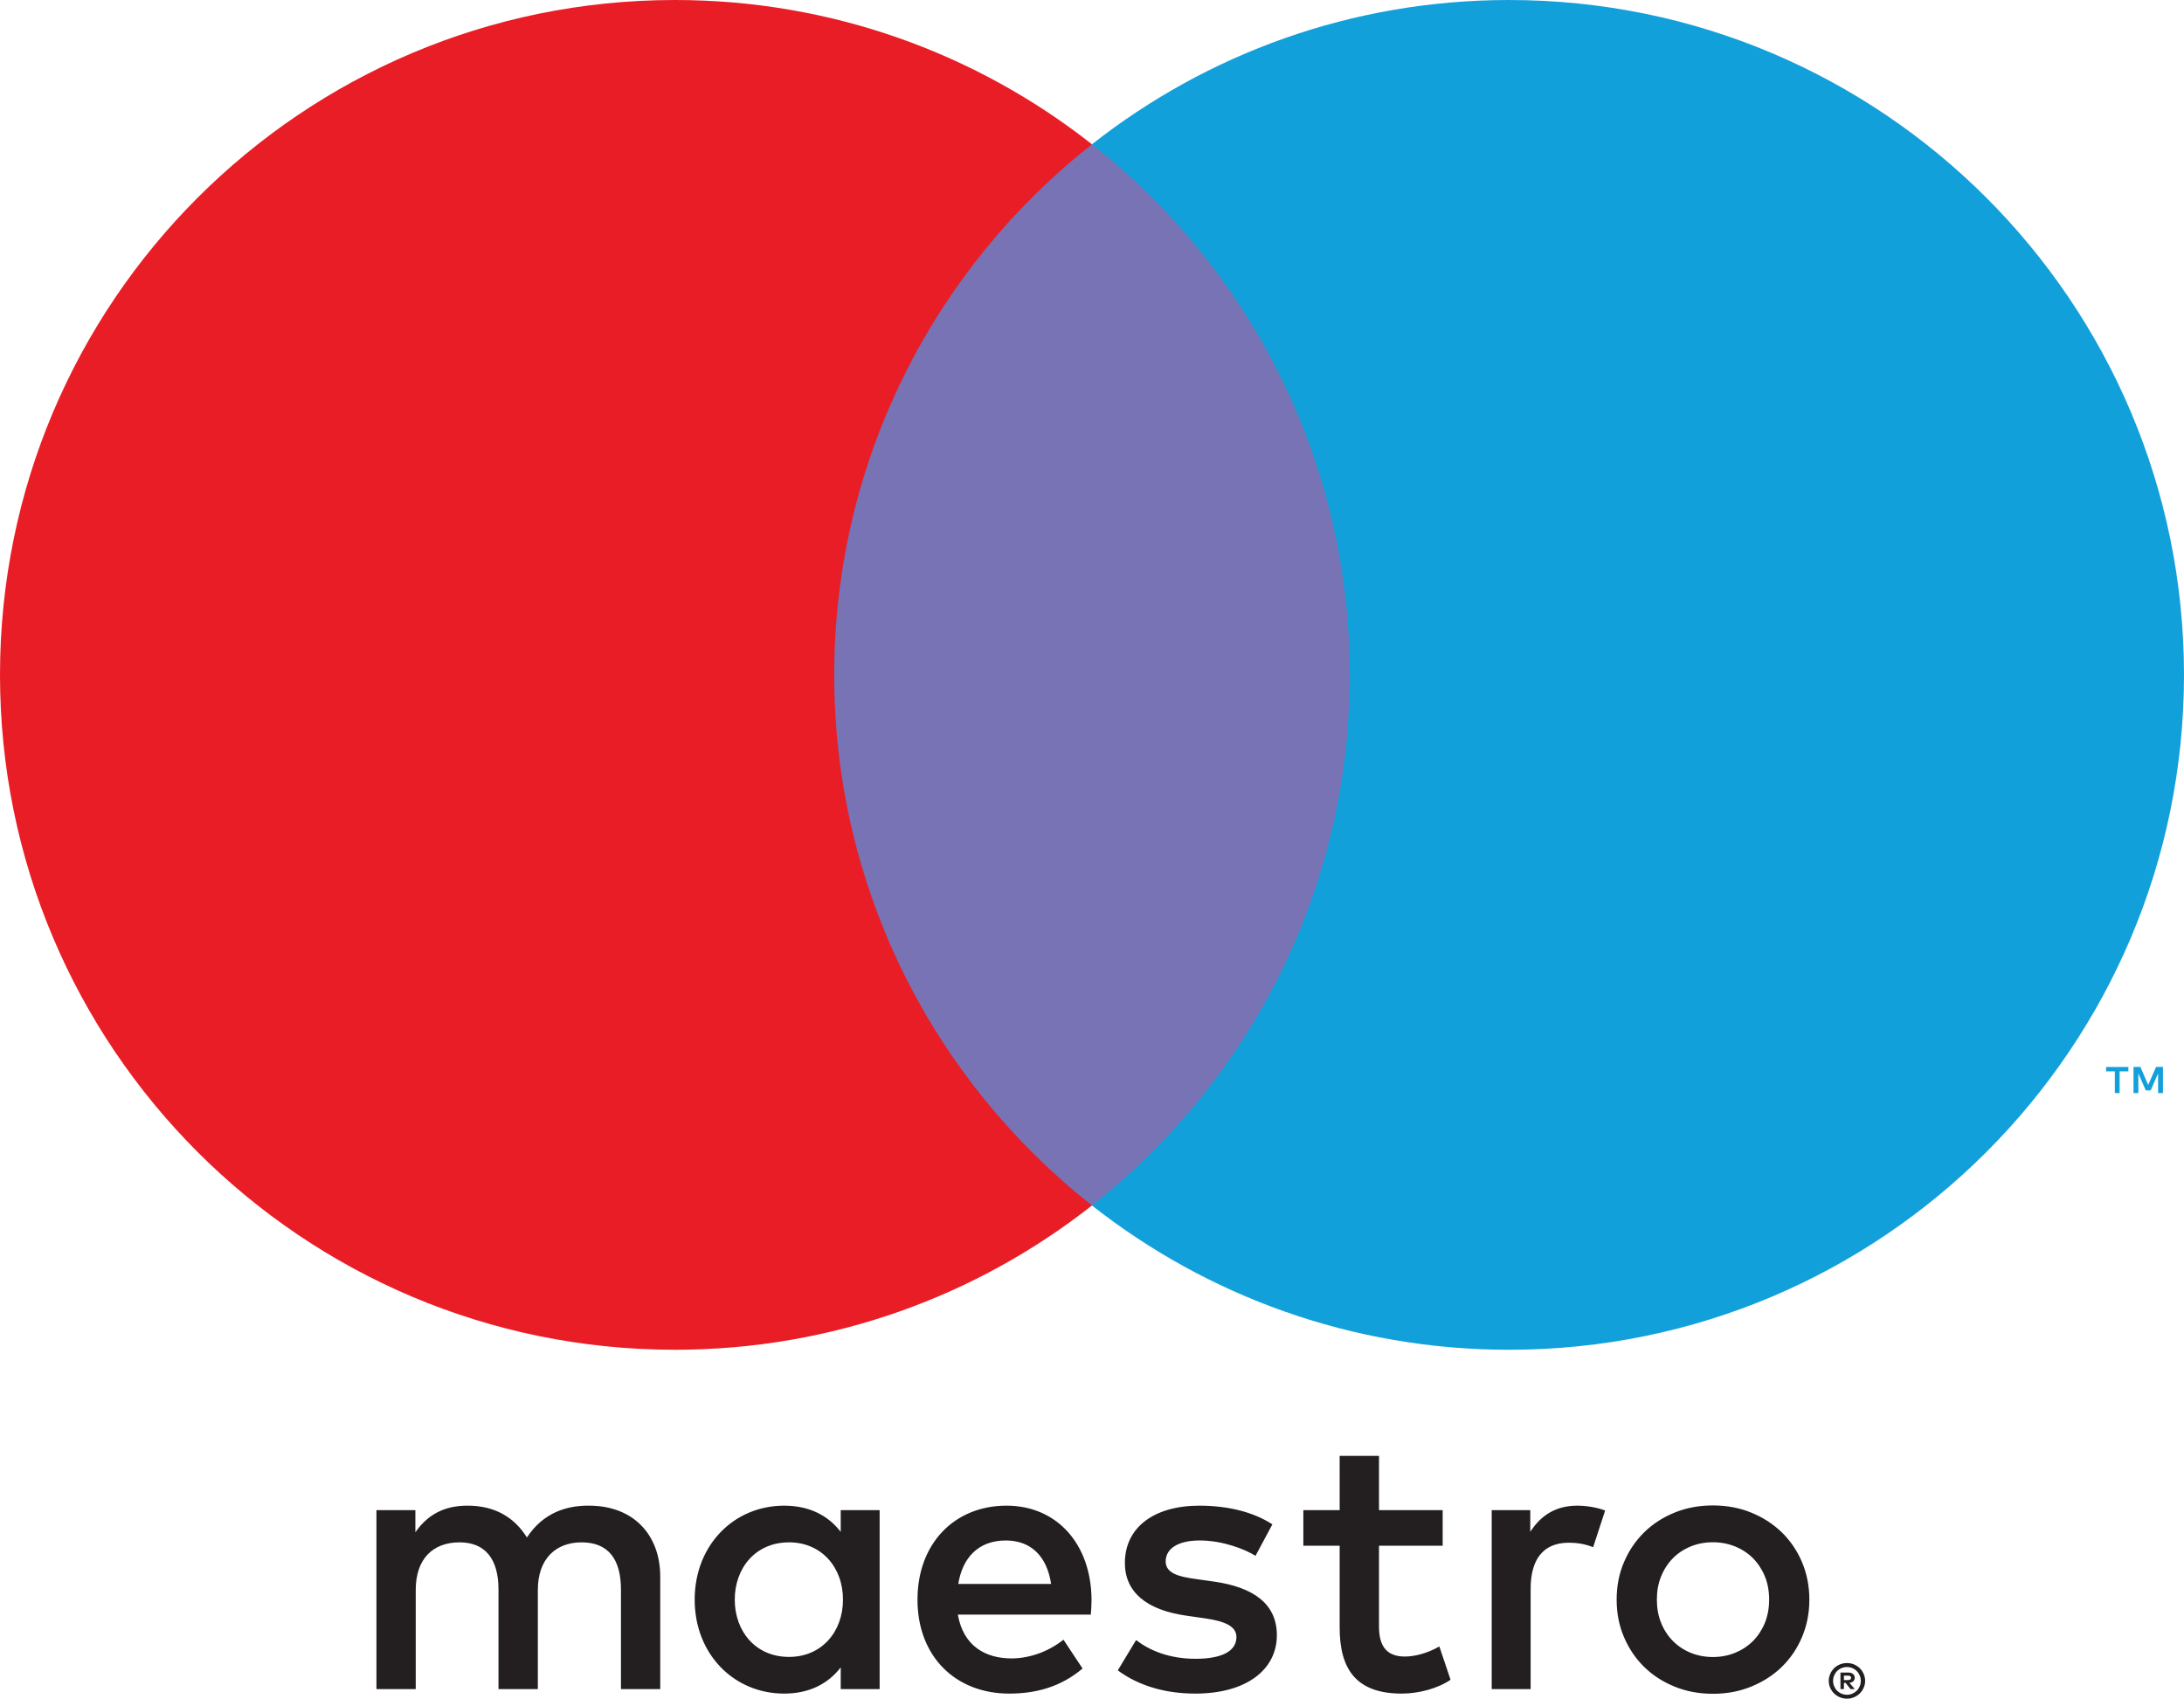
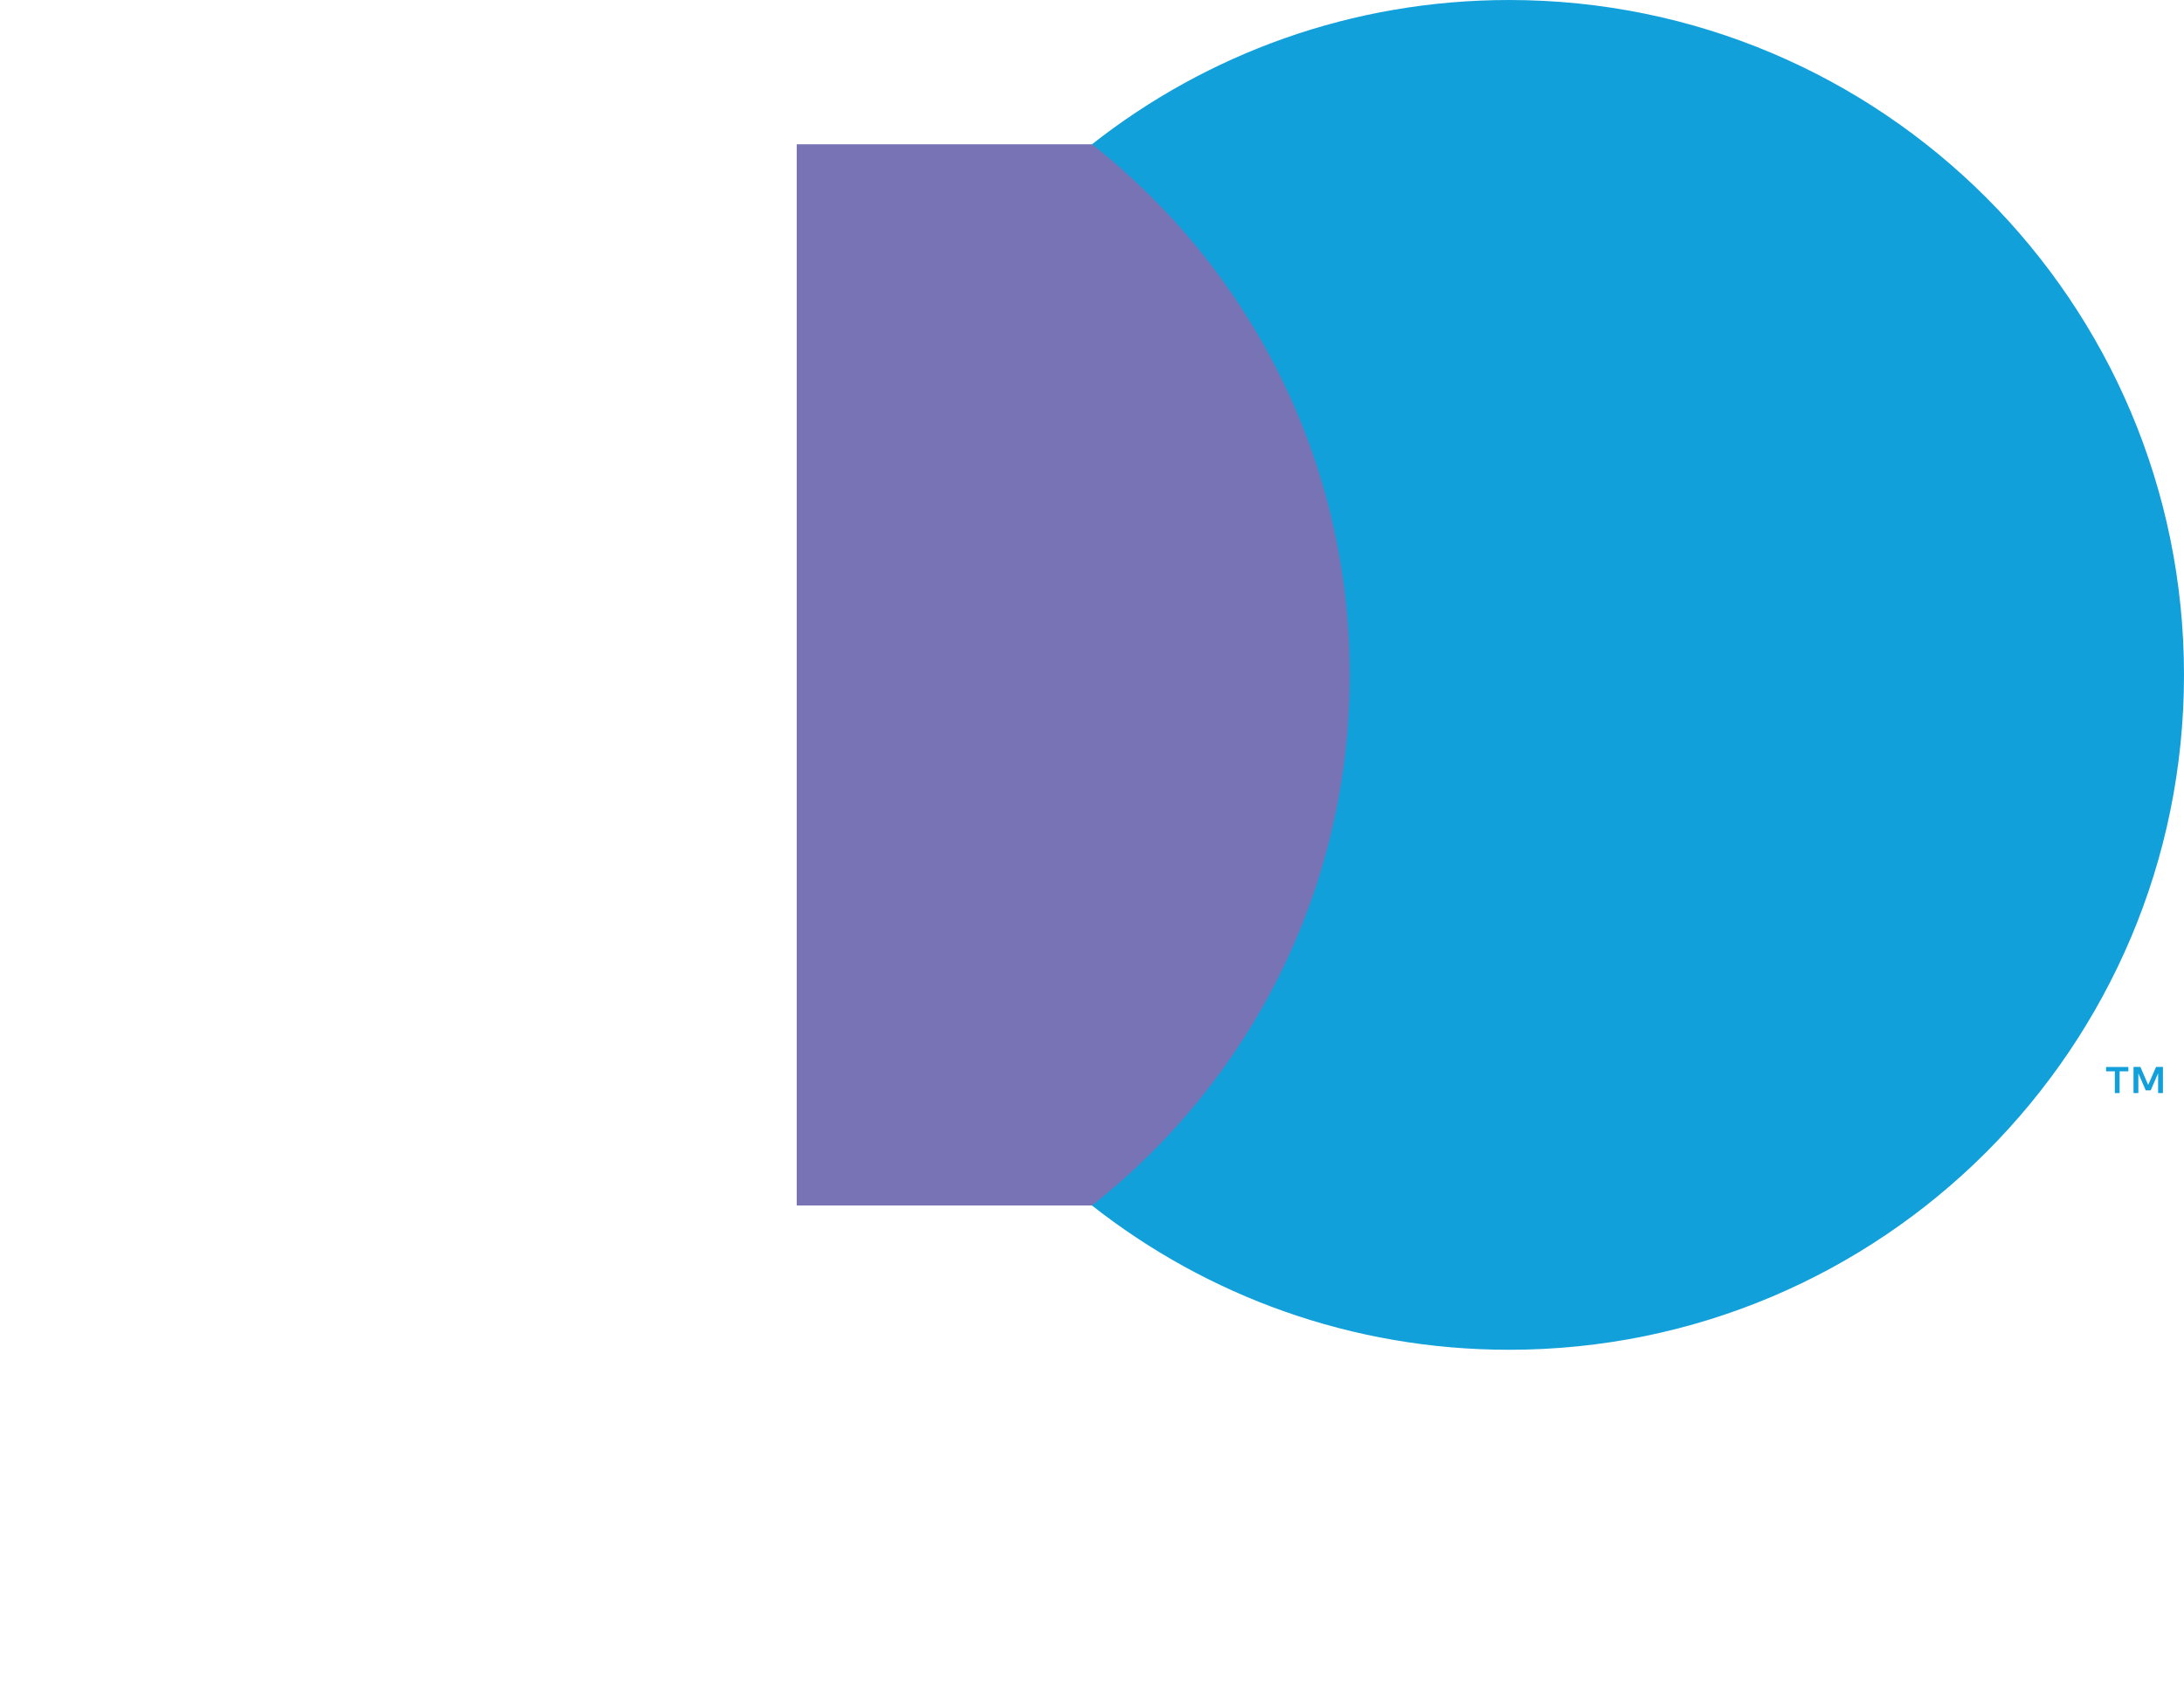
<svg xmlns="http://www.w3.org/2000/svg" viewBox="0 0 301.91 234.84">
-   <path d="M91.27 233.521v-15.53c0-5.85-3.73-9.783-9.73-9.834-3.16-.05-6.42.932-8.7 4.399-1.7-2.744-4.39-4.399-8.18-4.399-2.63 0-5.22.777-7.24 3.676v-3.056h-5.38v24.744h5.43V219.803c0-4.297 2.38-6.574 6.06-6.574 3.57 0 5.38 2.328 5.38 6.524v13.768h5.44V219.803c0-4.297 2.48-6.574 6.05-6.574 3.68 0 5.44 2.328 5.44 6.524v13.768h5.43zm30.33-12.371v-12.373h-5.38v3.002c-1.71-2.225-4.3-3.622-7.82-3.622-6.93 0-12.37 5.435-12.37 12.993s5.44 12.989 12.37 12.989c3.52 0 6.11-1.397 7.82-3.625v3.007h5.38v-12.371zm-20.03 0c0-4.35 2.85-7.921 7.51-7.921 4.45 0 7.45 3.416 7.45 7.921 0 4.501-3 7.918-7.45 7.918-4.66-1e-7-7.51-3.57-7.51-7.918zm135.22-13.024c1.91 0 3.68.332 5.3.995 1.63.663 3.04 1.577 4.23 2.738 1.19 1.166 2.12 2.536 2.79 4.12.67 1.588 1.01 3.307 1.01 5.17 0 1.858-.34 3.58-1.01 5.164-.67 1.589-1.6 2.961-2.79 4.125-1.19 1.159-2.6 2.069-4.23 2.731-1.62.666-3.39.997-5.3.997-1.92 0-3.69-.331-5.31-.997-1.63-.662-3.03-1.572-4.21-2.731-1.18-1.164-2.11-2.536-2.78-4.125-.68-1.584-1.01-3.306-1.01-5.164 0-1.863.33-3.582 1.01-5.17.67-1.584 1.6-2.954 2.78-4.12 1.18-1.161 2.58-2.075 4.21-2.738 1.62-.663 3.39-.995 5.31-.995zm0 5.092c-1.11 0-2.13.193-3.08.581-.94.388-1.76.927-2.45 1.626-.69.699-1.24 1.536-1.63 2.507-.4.974-.59 2.044-.59 3.218 0 1.17.19 2.242.59 3.215.39.972.94 1.809 1.63 2.504.69.7 1.51 1.241 2.45 1.63.95.386 1.97.584 3.08.584 1.1 0 2.12-.198 3.07-.584.95-.389 1.77-.93 2.47-1.63.69-.695 1.24-1.532 1.64-2.504.39-.973.59-2.045.59-3.215 0-1.174-.19-2.244-.59-3.218-.4-.971-.95-1.808-1.64-2.507-.7-.699-1.52-1.238-2.47-1.626-.95-.387-1.97-.581-3.07-.581zm-85.9 7.932c-.05-7.713-4.81-12.993-11.75-12.993-7.24 0-12.31 5.28-12.31 12.993 0 7.866 5.27 12.989 12.68 12.989 3.72 0 7.14-.933 10.14-3.468l-2.64-3.984c-2.07 1.655-4.71 2.588-7.19 2.588-3.47 0-6.63-1.605-7.41-6.055h18.38c.05-.674.1-1.348.1-2.07zm-18.42-2.175c.57-3.572 2.74-6.004 6.57-6.004 3.47 0 5.69 2.174 6.26 6.004h-12.83zm41.09-3.885c-1.5-.93-4.55-2.119-7.71-2.119-2.95 0-4.71 1.085-4.71 2.898 0 1.658 1.86 2.122 4.19 2.433l2.54.361c5.38.778 8.64 3.055 8.64 7.402 0 4.713-4.14 8.074-11.28 8.074-4.04 0-7.77-1.032-10.71-3.21l2.53-4.19c1.81 1.395 4.5 2.588 8.23 2.588 3.68 0 5.64-1.084 5.64-3.003 0-1.397-1.39-2.171-4.34-2.587l-2.54-.364C158.5 222.597 155.5 220.113 155.5 216.077c0-4.916 4.04-7.92 10.3-7.92 3.93 0 7.5.882 10.09 2.587l-2.33 4.346zm25.87-1.395h-8.8v11.183c0 2.483.88 4.139 3.57 4.139 1.4 0 3.16-.467 4.77-1.397l1.55 4.606c-1.71 1.189-4.4 1.914-6.73 1.914-6.37 0-8.6-3.418-8.6-9.162v-11.282h-5.02v-4.918h5.02v-7.503h5.44v7.503h8.8v4.917zm18.63-5.538c1.09 0 2.64.208 3.83.674l-1.66 5.072c-1.14-.466-2.28-.623-3.36-.623-3.52 0-5.28 2.277-5.28 6.368v13.873h-5.38v-24.744h5.33v3.002c1.4-2.175 3.41-3.622 6.52-3.622zm37.26 21.759c.35 0 .68.067.98.193.3.132.57.304.8.53.22.224.4.481.53.786.13.299.2.618.2.951 0 .34-.07.659-.2.956-.13.299-.31.558-.53.779-.23.224-.5.4-.8.531-.3.132-.63.198-.98.198s-.68-.066-.99-.198c-.31-.131-.57-.308-.8-.531-.22-.222-.4-.48-.53-.779-.13-.297-.2-.616-.2-.956 0-.333.07-.652.2-.951.13-.305.31-.562.53-.786.23-.227.49-.398.8-.53.31-.125.64-.193.99-.193zm0 4.385c.27 0 .52-.052.75-.152.23-.101.43-.237.6-.409.18-.172.31-.379.41-.614.1-.231.15-.48.15-.748 0-.264-.05-.512-.15-.743-.1-.234-.23-.442-.41-.613-.17-.173-.37-.309-.6-.406-.23-.101-.48-.146-.75-.146s-.52.046-.75.146c-.24.097-.44.233-.62.406-.17.171-.3.379-.4.613-.1.232-.15.48-.15.743 0 .268.05.517.15.748.1.235.23.442.4.614.18.172.38.309.62.409.23.1.49.152.75.152zm.15-3.073c.3 0 .52.066.68.198.16.127.24.302.24.531 0 .187-.07.346-.19.465-.13.128-.31.203-.54.229l.74.867h-.58l-.69-.861h-.23v.861h-.48v-2.29h1.05v1e-7zm-.57.425v.614h.56c.13 0 .23-.026.31-.076.08-.051.12-.128.12-.233 0-.101-.04-.178-.12-.229-.07-.049-.18-.075-.31-.075h-.56v-.001z" style="fill:#231f20" />
  <path d="M191.77 19.949h-81.63V166.658h81.63V19.949z" style="fill:#7773b5" />
-   <path d="M115.32 93.303c0-29.764 13.94-56.27 35.63-73.355C135.08 7.456 115.06 0 93.3 0 41.77 0 0 41.772 0 93.302c0 51.528 41.77 93.303 93.3 93.303 21.76 0 41.78-7.456 57.65-19.948-21.69-17.085-35.63-43.59-35.63-73.354z" style="fill:#e91d25" />
  <path d="M293.01 151.119v-3.003h1.21v-.611h-3.08v.611h1.21v3.003h.66zm5.99 0v-3.621h-.95l-1.09 2.489-1.08-2.489h-.95v3.621h.67v-2.733l1.02 2.356h.69l1.02-2.362v2.739H299zM301.91 93.303c0 51.528-41.77 93.303-93.3 93.303-21.76 0-41.78-7.456-57.66-19.948 21.71-17.086 35.64-43.591 35.64-73.354 0-29.764-13.93-56.27-35.64-73.355 15.88-12.492 35.9-19.948 57.66-19.948 51.53 0 93.3 41.772 93.3 93.302z" fill="#12a0db" />
</svg>